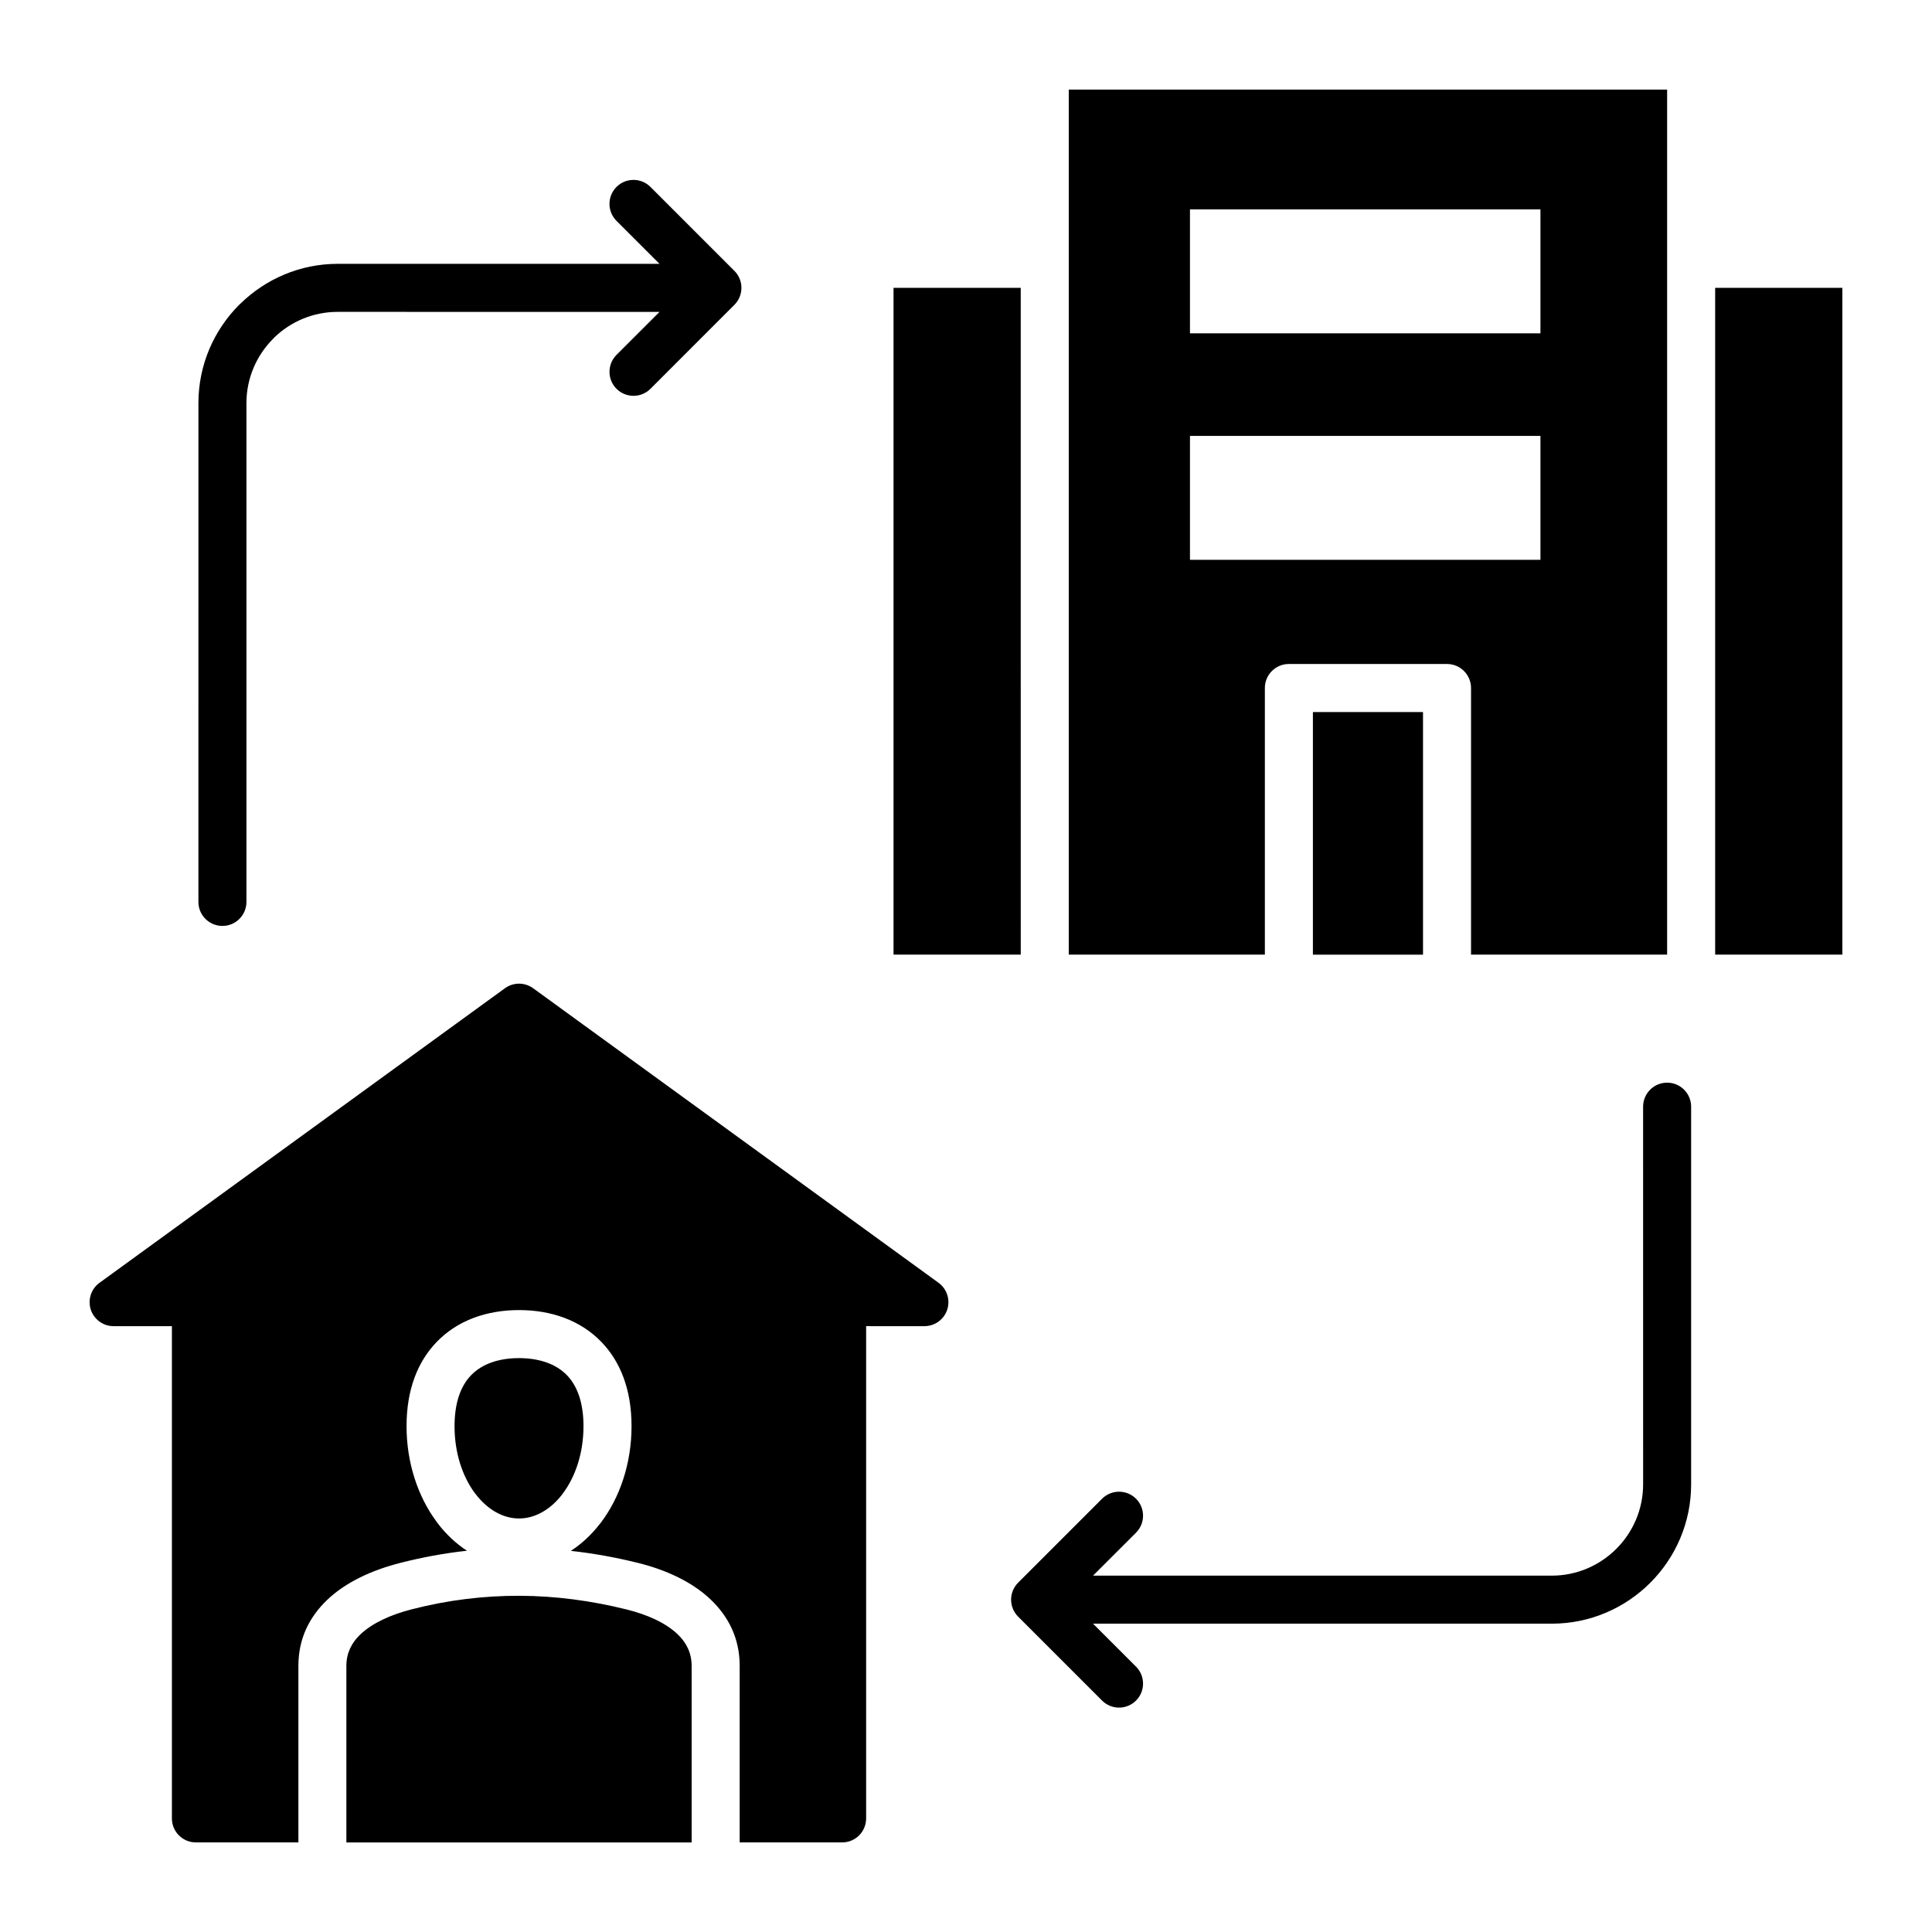
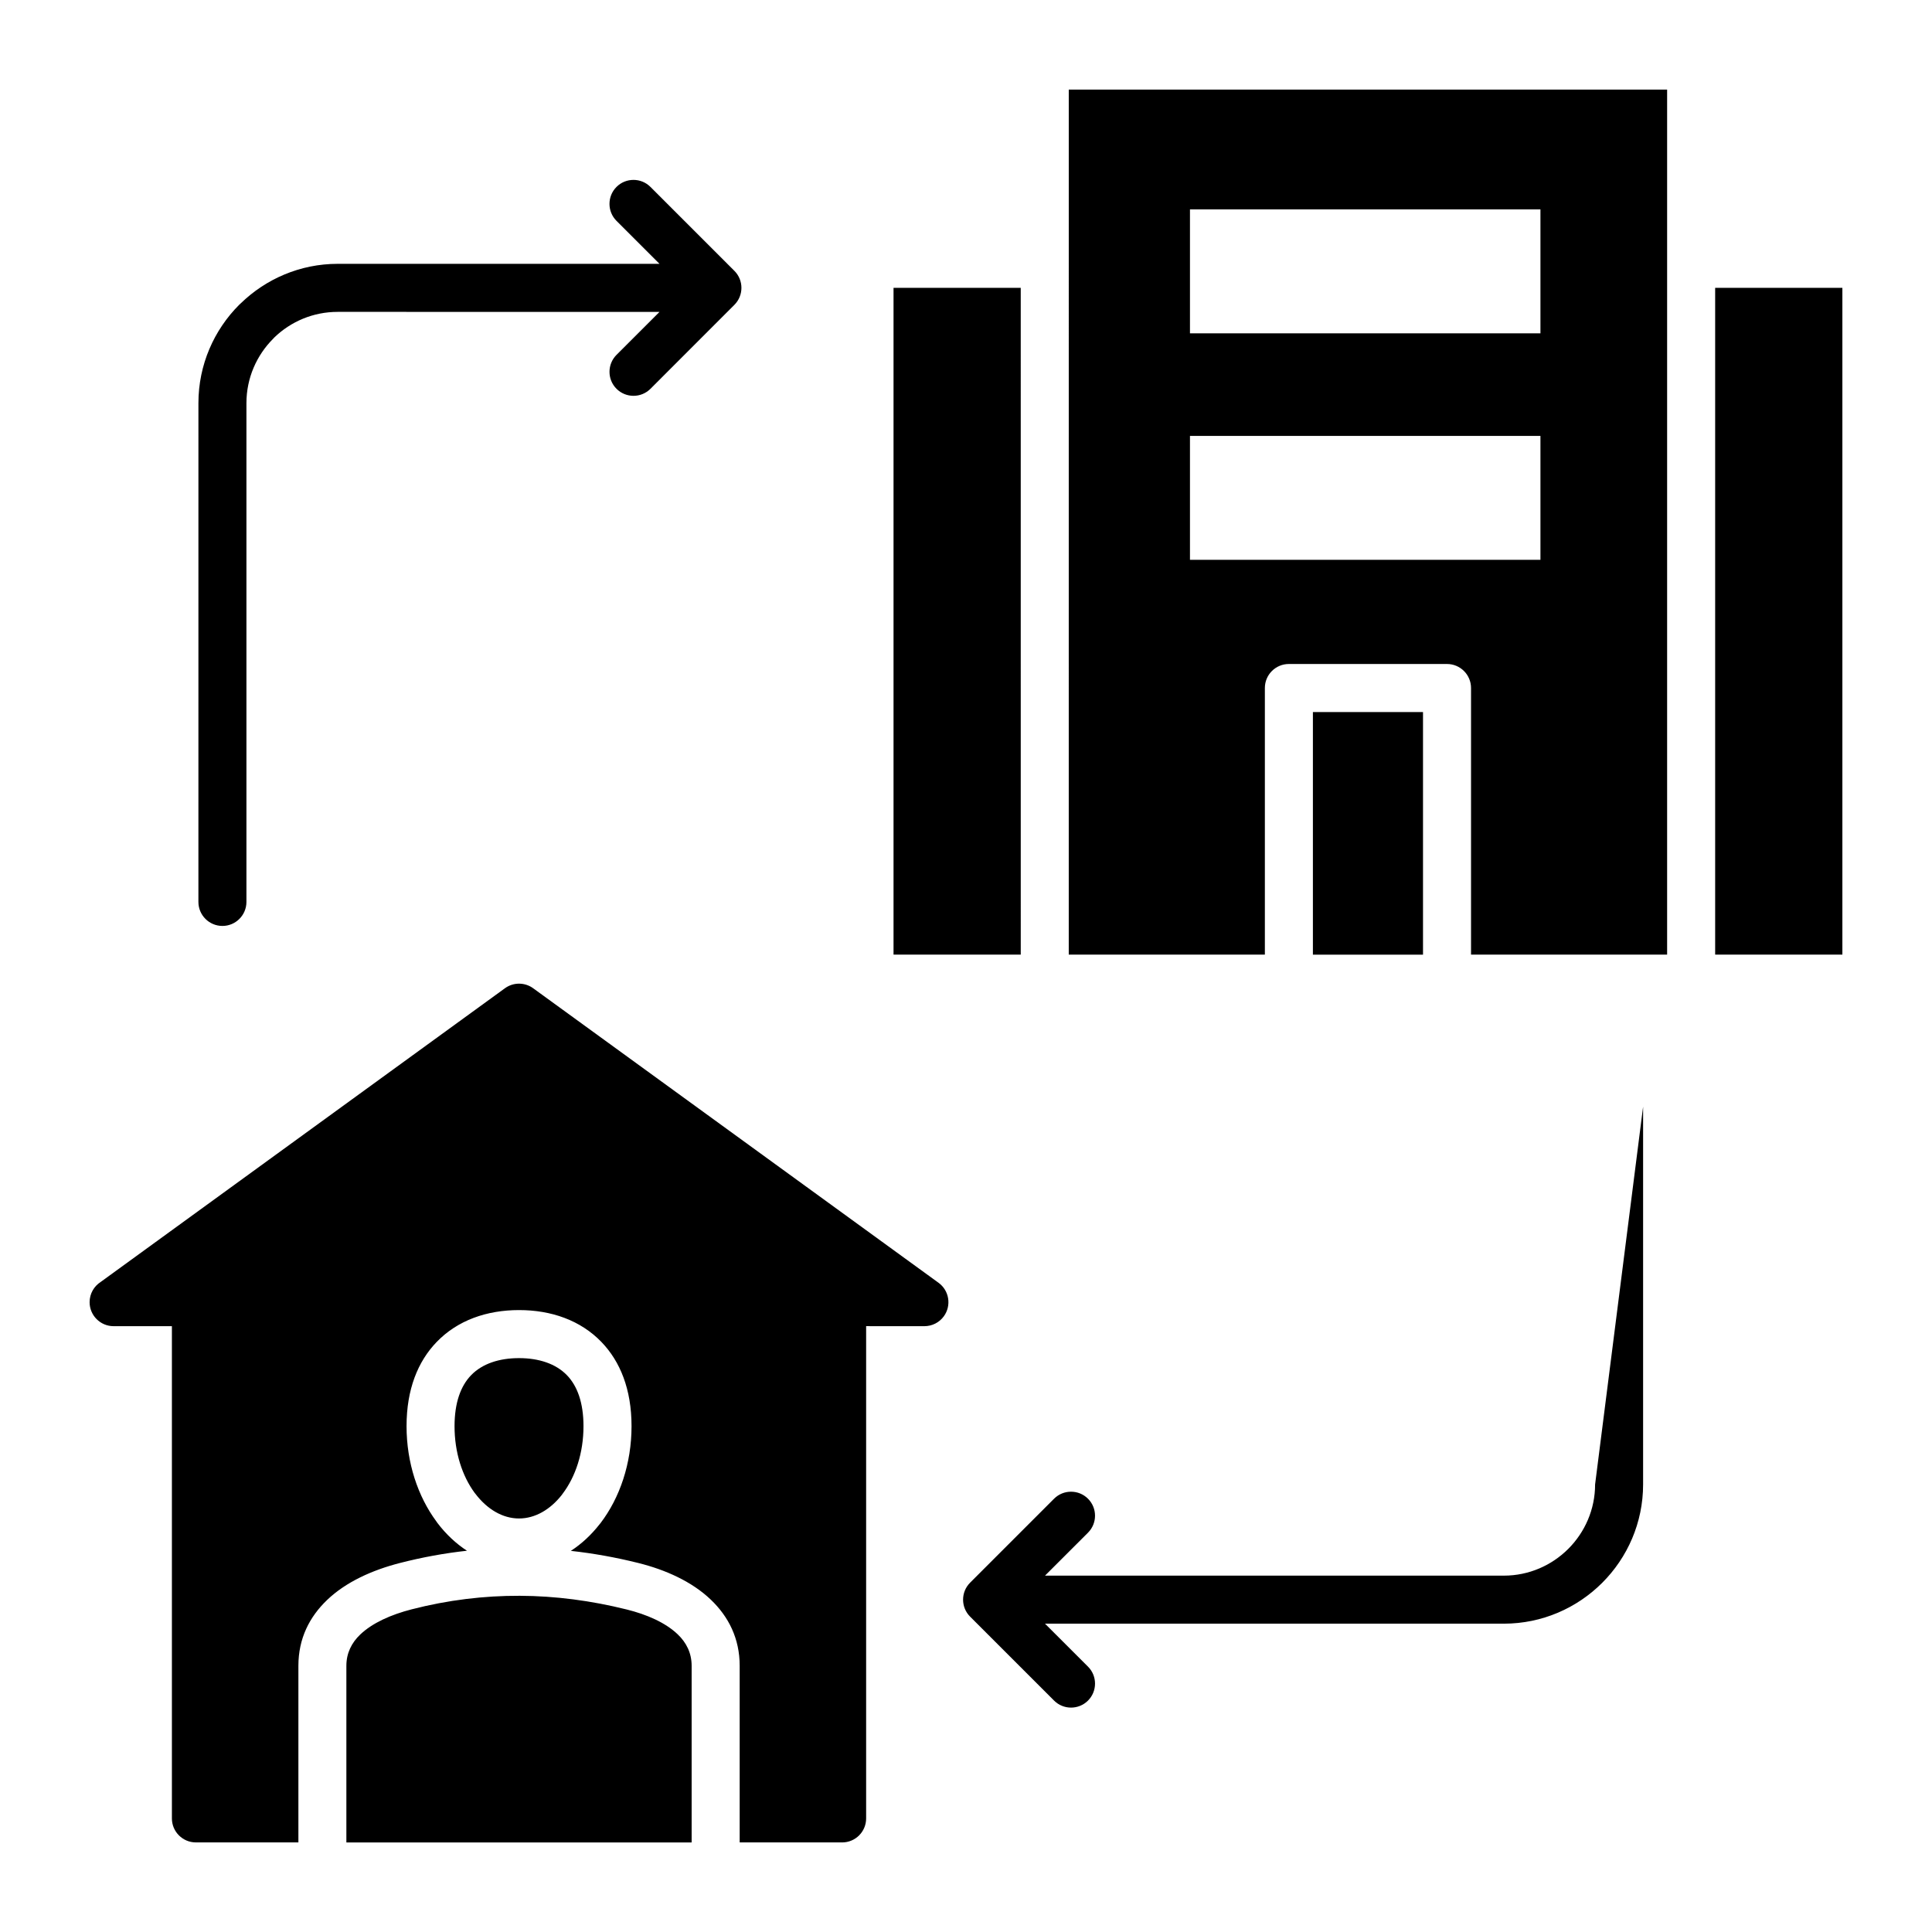
<svg xmlns="http://www.w3.org/2000/svg" fill="#000000" width="800px" height="800px" version="1.1" viewBox="144 144 512 512">
-   <path d="m427.23 396.98h51.973v-70.656c0-3.516 2.852-6.359 6.359-6.359h41.91c3.512 0 6.367 2.852 6.367 6.359v70.652h51.965v-229.23h-158.57zm152.21 40.297c0-3.512 2.852-6.359 6.367-6.359 3.512 0 6.359 2.852 6.359 6.359v100.11c0 10.16-4.152 19.391-10.832 26.07-6.688 6.68-15.91 10.832-26.07 10.832h-121.6l11.395 11.387c2.481 2.481 2.481 6.512 0 8.996-2.481 2.481-6.512 2.481-8.996 0l-22.25-22.25c-2.481-2.481-2.481-6.512 0-8.996l22.25-22.25c2.481-2.481 6.512-2.481 8.996 0 2.481 2.481 2.481 6.512 0 8.996l-11.395 11.387h121.6c6.648 0 12.695-2.719 17.078-7.102 4.383-4.383 7.102-10.43 7.102-17.078zm-263.06-190.24c-2.481 2.481-6.512 2.481-8.996 0-2.481-2.481-2.481-6.512 0-8.996l11.395-11.387-85.293-0.004c-6.527 0-12.457 2.594-16.801 6.797l-0.277 0.301c-4.383 4.383-7.102 10.43-7.102 17.078v132.19c0 3.516-2.852 6.367-6.359 6.367-3.516 0-6.367-2.852-6.367-6.367l0.004-132.19c0-10.164 4.144-19.398 10.828-26.078l0.383-0.352c6.664-6.477 15.738-10.477 25.695-10.477h85.285l-11.395-11.387c-2.481-2.481-2.481-6.512 0-8.996 2.481-2.481 6.512-2.481 8.996 0l22.25 22.25c2.481 2.481 2.481 6.512 0 8.996zm64.414-26.75v176.7h33.715l-0.004-176.7zm217.74 176.7h33.715v-176.7h-33.715zm-225 98.457v130.46c0 3.516-2.852 6.359-6.359 6.359h-27.152v-46.809c0-7.242-2.945-13.031-7.668-17.543-4.977-4.754-11.922-7.898-19.262-9.719-5.898-1.465-11.84-2.539-17.816-3.195 2.824-1.828 5.379-4.199 7.59-7.016l0.309-0.379c5.055-6.644 8.188-15.723 8.188-25.648 0-9.793-3.012-17.145-7.945-22.277-5.578-5.805-13.355-8.492-21.867-8.492-8.512 0-16.297 2.688-21.867 8.492-4.934 5.133-7.945 12.484-7.945 22.277 0 9.715 3.008 18.625 7.898 25.234l0.289 0.414c2.25 2.965 4.894 5.457 7.824 7.359-5.902 0.645-11.836 1.727-17.789 3.254-7.332 1.883-14.281 5.023-19.246 9.766-4.703 4.492-7.637 10.238-7.637 17.469v46.809h-27.164c-3.512 0-6.359-2.852-6.359-6.359v-130.45h-15.449c-3.516 0-6.359-2.852-6.359-6.359 0-2.242 1.16-4.215 2.918-5.348l107.16-77.855c2.32-1.68 5.394-1.562 7.562 0.078l107.33 77.98c2.84 2.059 3.473 6.031 1.418 8.875-1.242 1.711-3.18 2.625-5.144 2.629zm-79.262 13.031c-2.996-3.117-7.547-4.559-12.727-4.559-5.18 0-9.73 1.441-12.727 4.559-2.707 2.816-4.359 7.231-4.359 13.477 0 6.949 2.027 13.168 5.316 17.656l0.23 0.285c3.066 4.023 7.152 6.519 11.535 6.519 4.289 0 8.281-2.363 11.309-6.199l0.23-0.32c3.426-4.508 5.551-10.844 5.551-17.941 0-6.25-1.652-10.664-4.359-13.477zm33.02 123.79v-46.809c0-3.418-1.418-6.176-3.695-8.344-3.25-3.106-8.176-5.258-13.547-6.59-9.414-2.336-18.855-3.586-28.316-3.621-9.484-0.035-19.035 1.117-28.66 3.594-5.383 1.387-10.348 3.555-13.625 6.688-2.25 2.152-3.656 4.879-3.656 8.277v46.809zm164.64-235.27v-64.289h29.18v64.289zm-32.578-137.48h92.879v32.848h-92.879zm0-60.031h92.879v32.848h-92.879z" fill-rule="evenodd" />
+   <path d="m427.23 396.98h51.973v-70.656c0-3.516 2.852-6.359 6.359-6.359h41.91c3.512 0 6.367 2.852 6.367 6.359v70.652h51.965v-229.23h-158.57zm152.21 40.297v100.11c0 10.16-4.152 19.391-10.832 26.07-6.688 6.68-15.91 10.832-26.07 10.832h-121.6l11.395 11.387c2.481 2.481 2.481 6.512 0 8.996-2.481 2.481-6.512 2.481-8.996 0l-22.25-22.25c-2.481-2.481-2.481-6.512 0-8.996l22.25-22.25c2.481-2.481 6.512-2.481 8.996 0 2.481 2.481 2.481 6.512 0 8.996l-11.395 11.387h121.6c6.648 0 12.695-2.719 17.078-7.102 4.383-4.383 7.102-10.43 7.102-17.078zm-263.06-190.24c-2.481 2.481-6.512 2.481-8.996 0-2.481-2.481-2.481-6.512 0-8.996l11.395-11.387-85.293-0.004c-6.527 0-12.457 2.594-16.801 6.797l-0.277 0.301c-4.383 4.383-7.102 10.43-7.102 17.078v132.19c0 3.516-2.852 6.367-6.359 6.367-3.516 0-6.367-2.852-6.367-6.367l0.004-132.19c0-10.164 4.144-19.398 10.828-26.078l0.383-0.352c6.664-6.477 15.738-10.477 25.695-10.477h85.285l-11.395-11.387c-2.481-2.481-2.481-6.512 0-8.996 2.481-2.481 6.512-2.481 8.996 0l22.25 22.25c2.481 2.481 2.481 6.512 0 8.996zm64.414-26.75v176.7h33.715l-0.004-176.7zm217.74 176.7h33.715v-176.7h-33.715zm-225 98.457v130.46c0 3.516-2.852 6.359-6.359 6.359h-27.152v-46.809c0-7.242-2.945-13.031-7.668-17.543-4.977-4.754-11.922-7.898-19.262-9.719-5.898-1.465-11.84-2.539-17.816-3.195 2.824-1.828 5.379-4.199 7.59-7.016l0.309-0.379c5.055-6.644 8.188-15.723 8.188-25.648 0-9.793-3.012-17.145-7.945-22.277-5.578-5.805-13.355-8.492-21.867-8.492-8.512 0-16.297 2.688-21.867 8.492-4.934 5.133-7.945 12.484-7.945 22.277 0 9.715 3.008 18.625 7.898 25.234l0.289 0.414c2.25 2.965 4.894 5.457 7.824 7.359-5.902 0.645-11.836 1.727-17.789 3.254-7.332 1.883-14.281 5.023-19.246 9.766-4.703 4.492-7.637 10.238-7.637 17.469v46.809h-27.164c-3.512 0-6.359-2.852-6.359-6.359v-130.45h-15.449c-3.516 0-6.359-2.852-6.359-6.359 0-2.242 1.16-4.215 2.918-5.348l107.16-77.855c2.32-1.68 5.394-1.562 7.562 0.078l107.33 77.98c2.84 2.059 3.473 6.031 1.418 8.875-1.242 1.711-3.18 2.625-5.144 2.629zm-79.262 13.031c-2.996-3.117-7.547-4.559-12.727-4.559-5.18 0-9.73 1.441-12.727 4.559-2.707 2.816-4.359 7.231-4.359 13.477 0 6.949 2.027 13.168 5.316 17.656l0.23 0.285c3.066 4.023 7.152 6.519 11.535 6.519 4.289 0 8.281-2.363 11.309-6.199l0.23-0.32c3.426-4.508 5.551-10.844 5.551-17.941 0-6.25-1.652-10.664-4.359-13.477zm33.02 123.79v-46.809c0-3.418-1.418-6.176-3.695-8.344-3.25-3.106-8.176-5.258-13.547-6.59-9.414-2.336-18.855-3.586-28.316-3.621-9.484-0.035-19.035 1.117-28.66 3.594-5.383 1.387-10.348 3.555-13.625 6.688-2.25 2.152-3.656 4.879-3.656 8.277v46.809zm164.64-235.27v-64.289h29.18v64.289zm-32.578-137.48h92.879v32.848h-92.879zm0-60.031h92.879v32.848h-92.879z" fill-rule="evenodd" />
</svg>